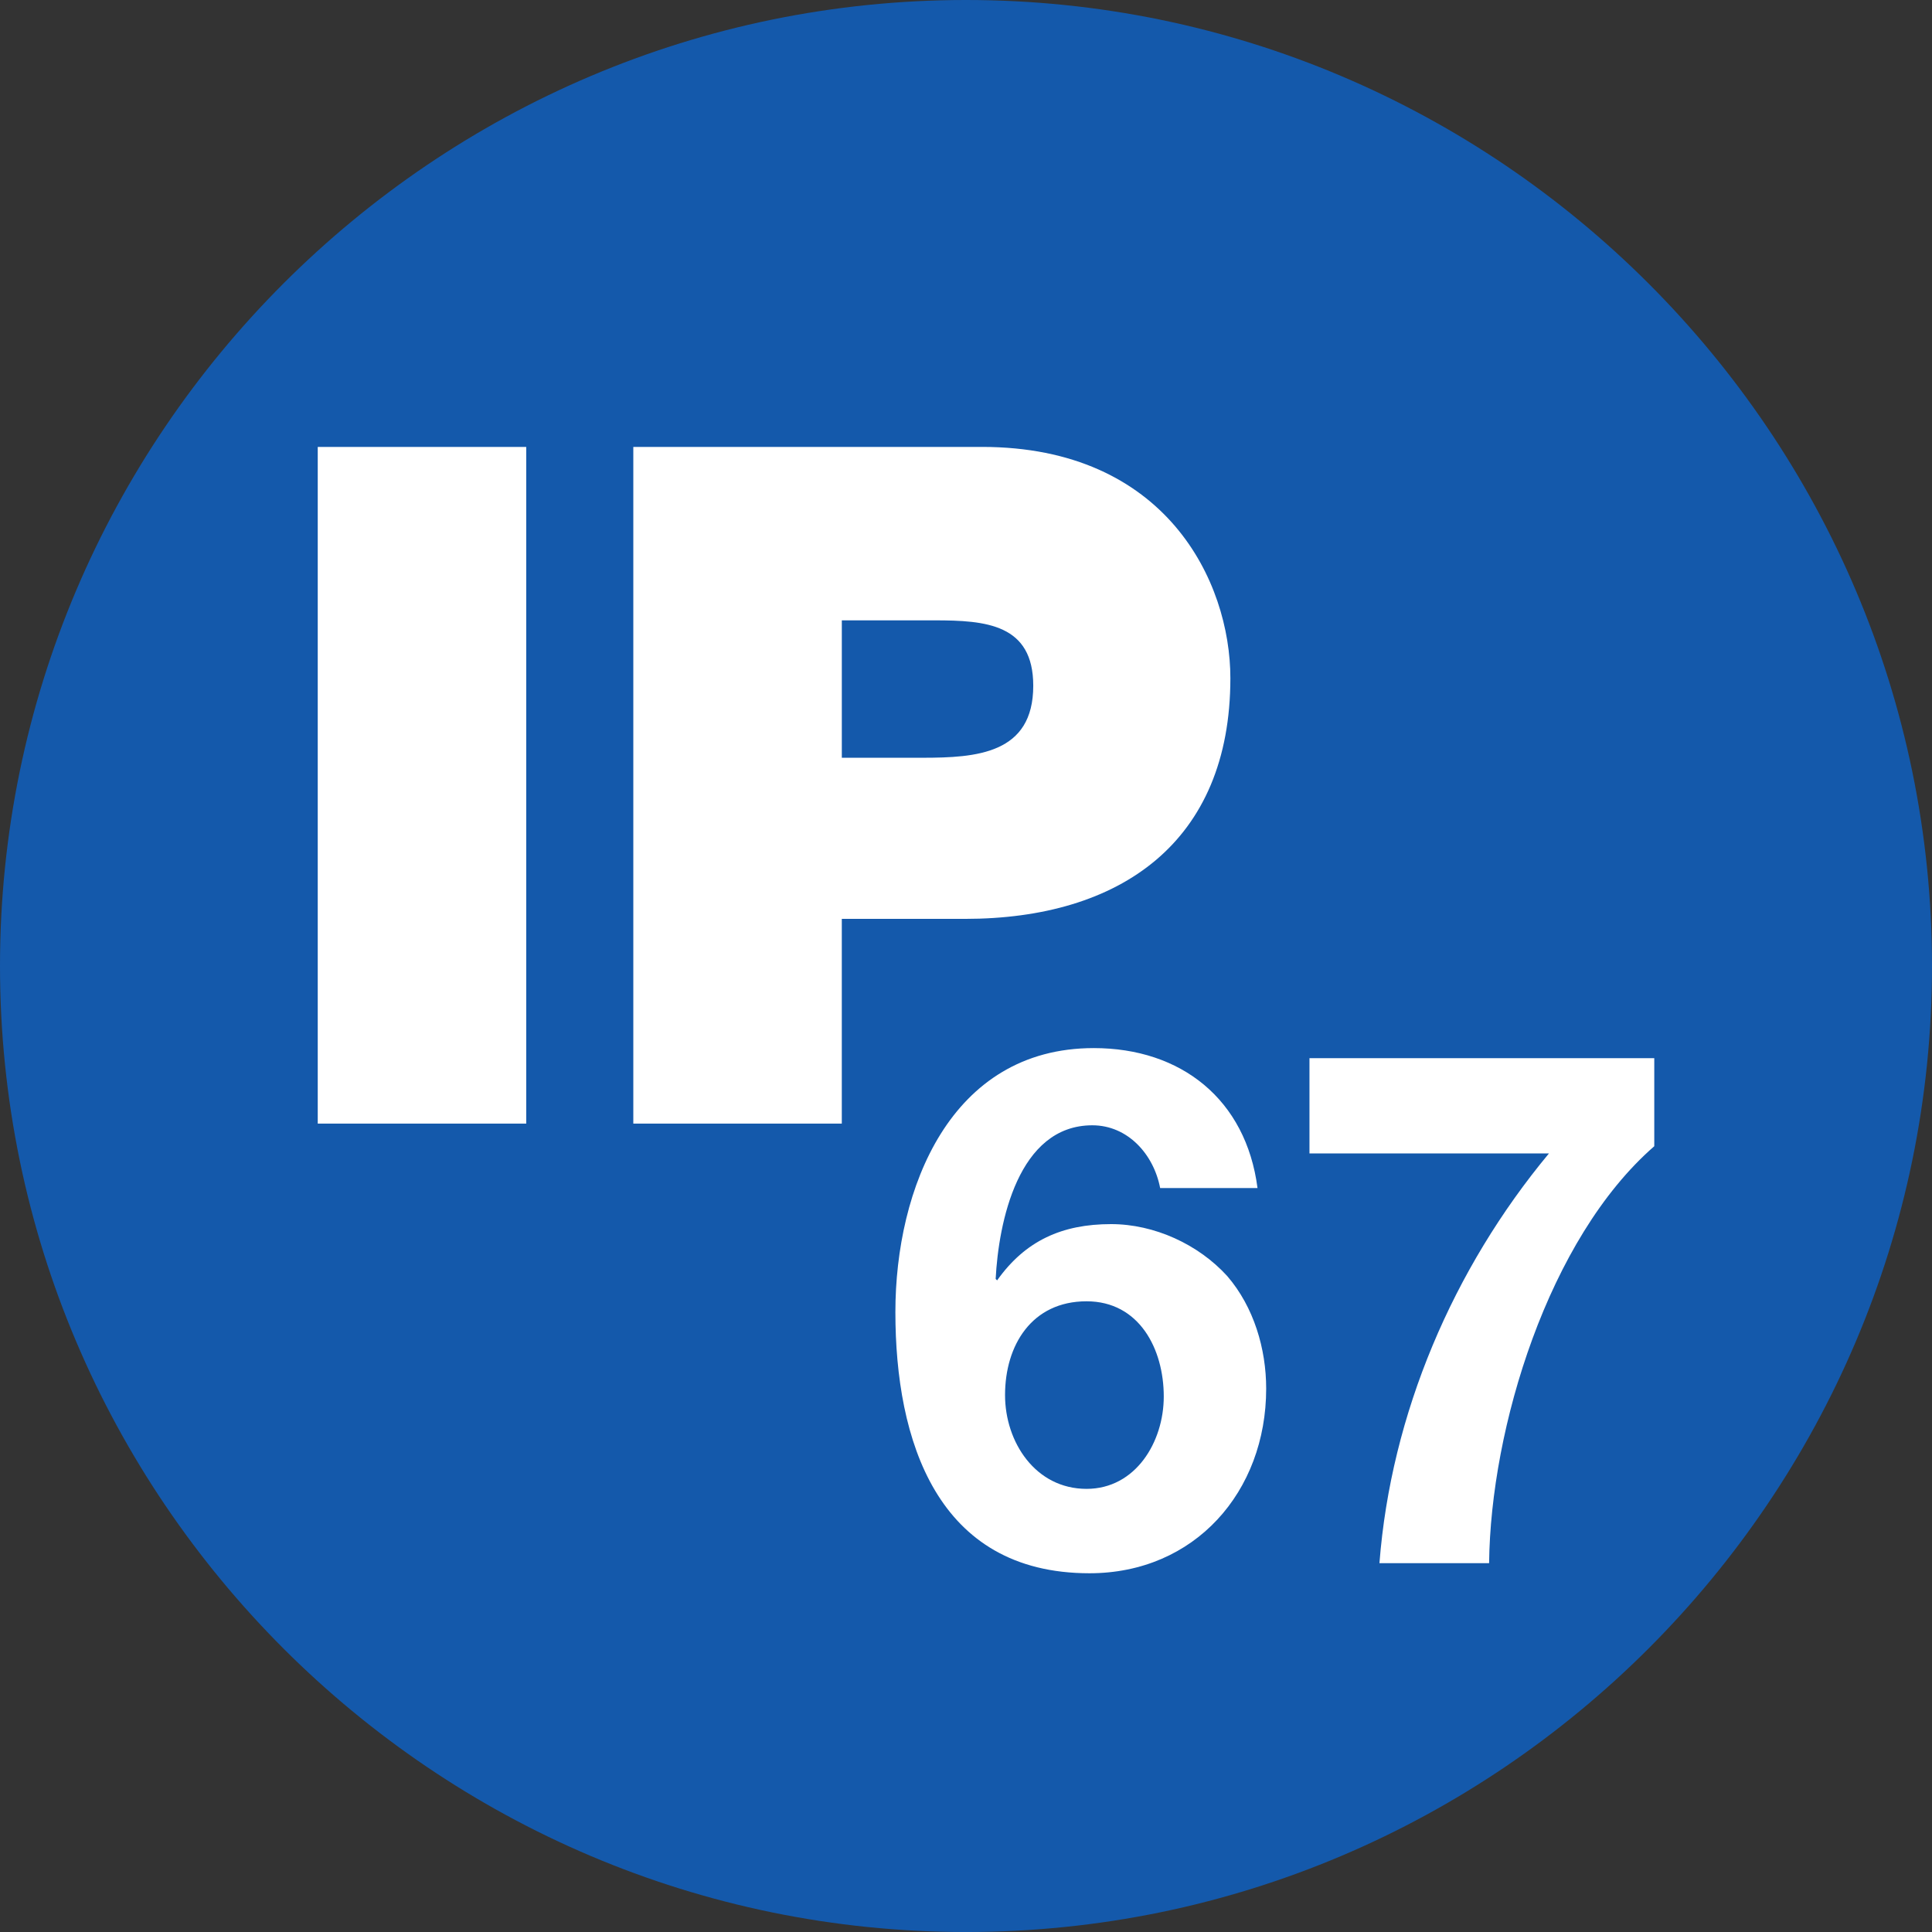
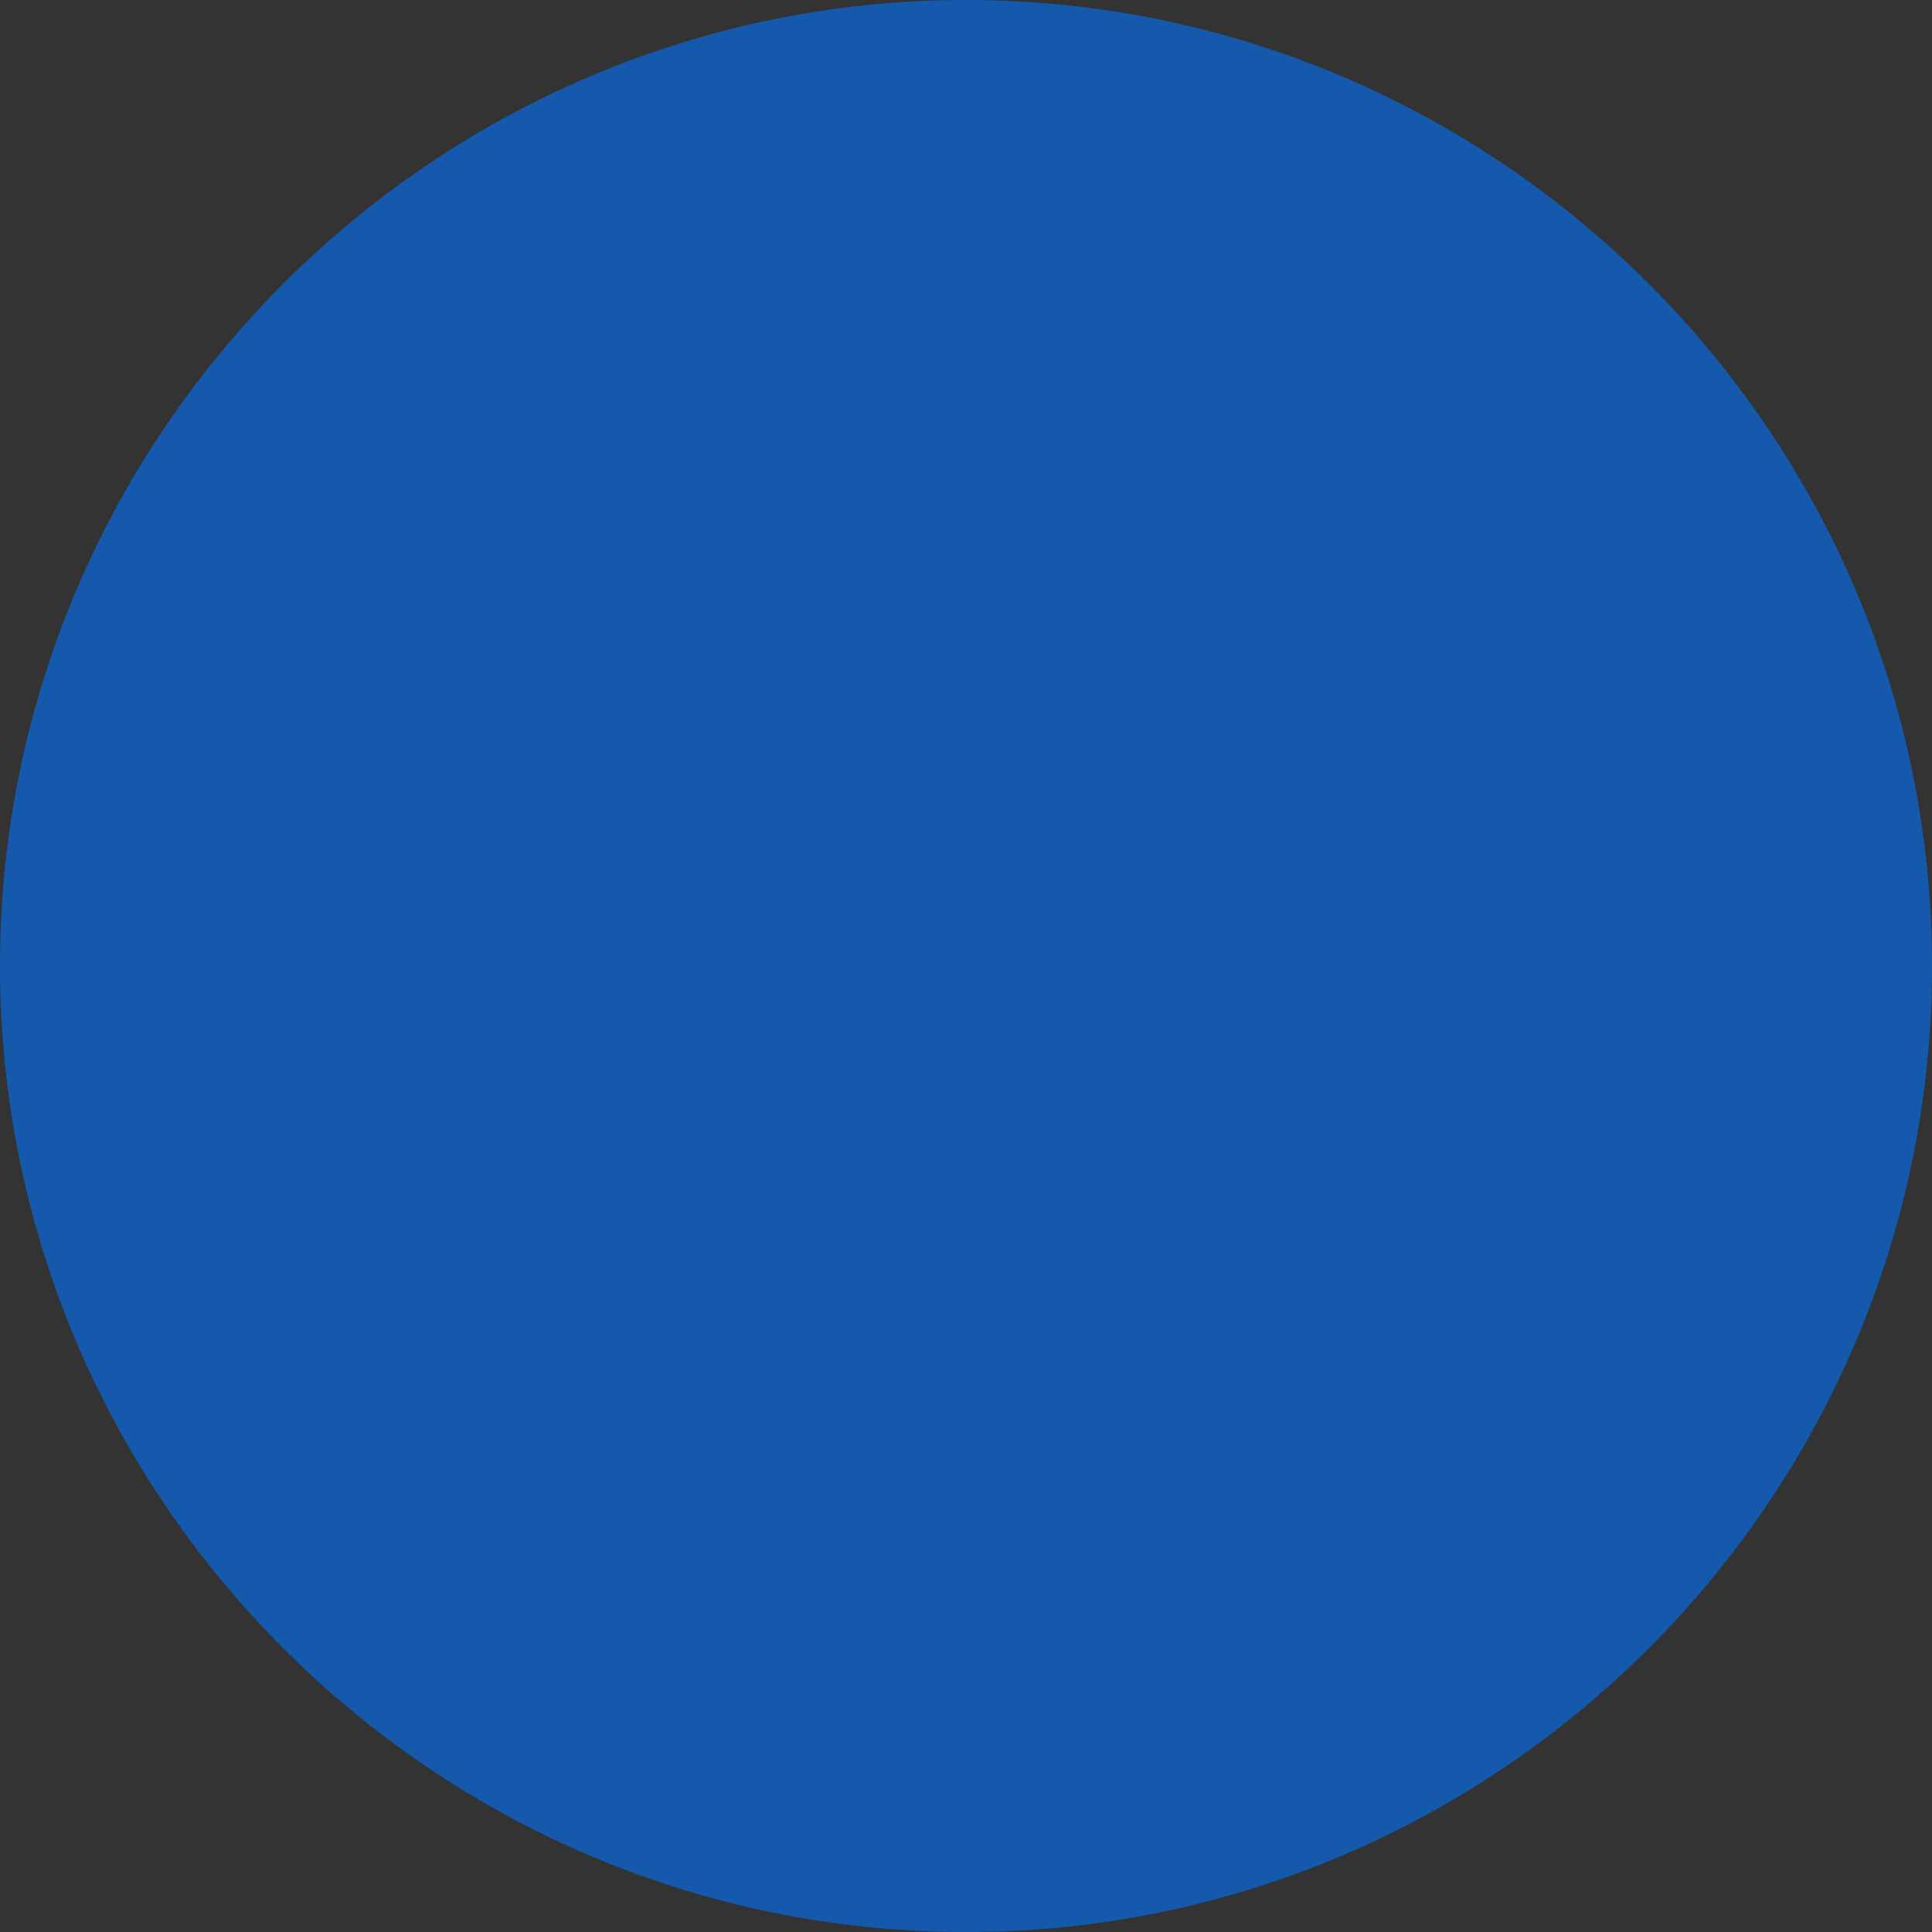
<svg xmlns="http://www.w3.org/2000/svg" xml:space="preserve" width="121.299" height="121.301" style="enable-background:new 0 0 121.299 121.301">
  <rect width="100%" height="100%" fill="#333333" stroke="none" />
  <path d="M60.648 0c33.409 0 60.651 27.244 60.651 60.649 0 33.406-27.242 60.651-60.651 60.651C27.244 121.301 0 94.056 0 60.649 0 27.244 27.244 0 60.648 0" style="fill-rule:evenodd;clip-rule:evenodd;fill:#1459ab" />
-   <path d="M19.949 28.059h13.09v42.484h-13.09V28.059zM39.762 28.059h21.896c11.543 0 15.59 8.449 15.59 14.519 0 10.294-6.902 15.113-16.661 15.113h-7.735v12.853h-13.09V28.059zm13.091 19.516h5.058c3.392 0 6.961-.238 6.961-4.522 0-3.868-2.975-4.105-6.188-4.105h-5.831v8.627zM72.839 74.59c-.408-2.128-2.038-3.939-4.258-3.939-4.665 0-5.888 6.114-6.069 9.646l.091.091c1.767-2.491 4.076-3.533 7.156-3.533 2.718 0 5.48 1.269 7.292 3.262 1.676 1.947 2.445 4.574 2.445 7.065 0 6.477-4.483 11.594-11.096 11.594-9.602 0-12.184-8.379-12.184-16.396 0-7.744 3.442-16.576 12.455-16.576 5.48 0 9.557 3.216 10.281 8.786h-6.113zm-9.738 12.999c0 2.944 1.902 5.888 5.118 5.888 3.08 0 4.847-2.943 4.847-5.797 0-2.989-1.54-5.979-4.847-5.979-3.442 0-5.118 2.763-5.118 5.888zM103.863 71.964c-6.657 5.797-10.28 17.708-10.371 26.178h-6.885c.725-9.375 4.62-18.479 10.644-25.726H82.214v-5.979h21.648v5.527z" style="fill:#fff" />
</svg>